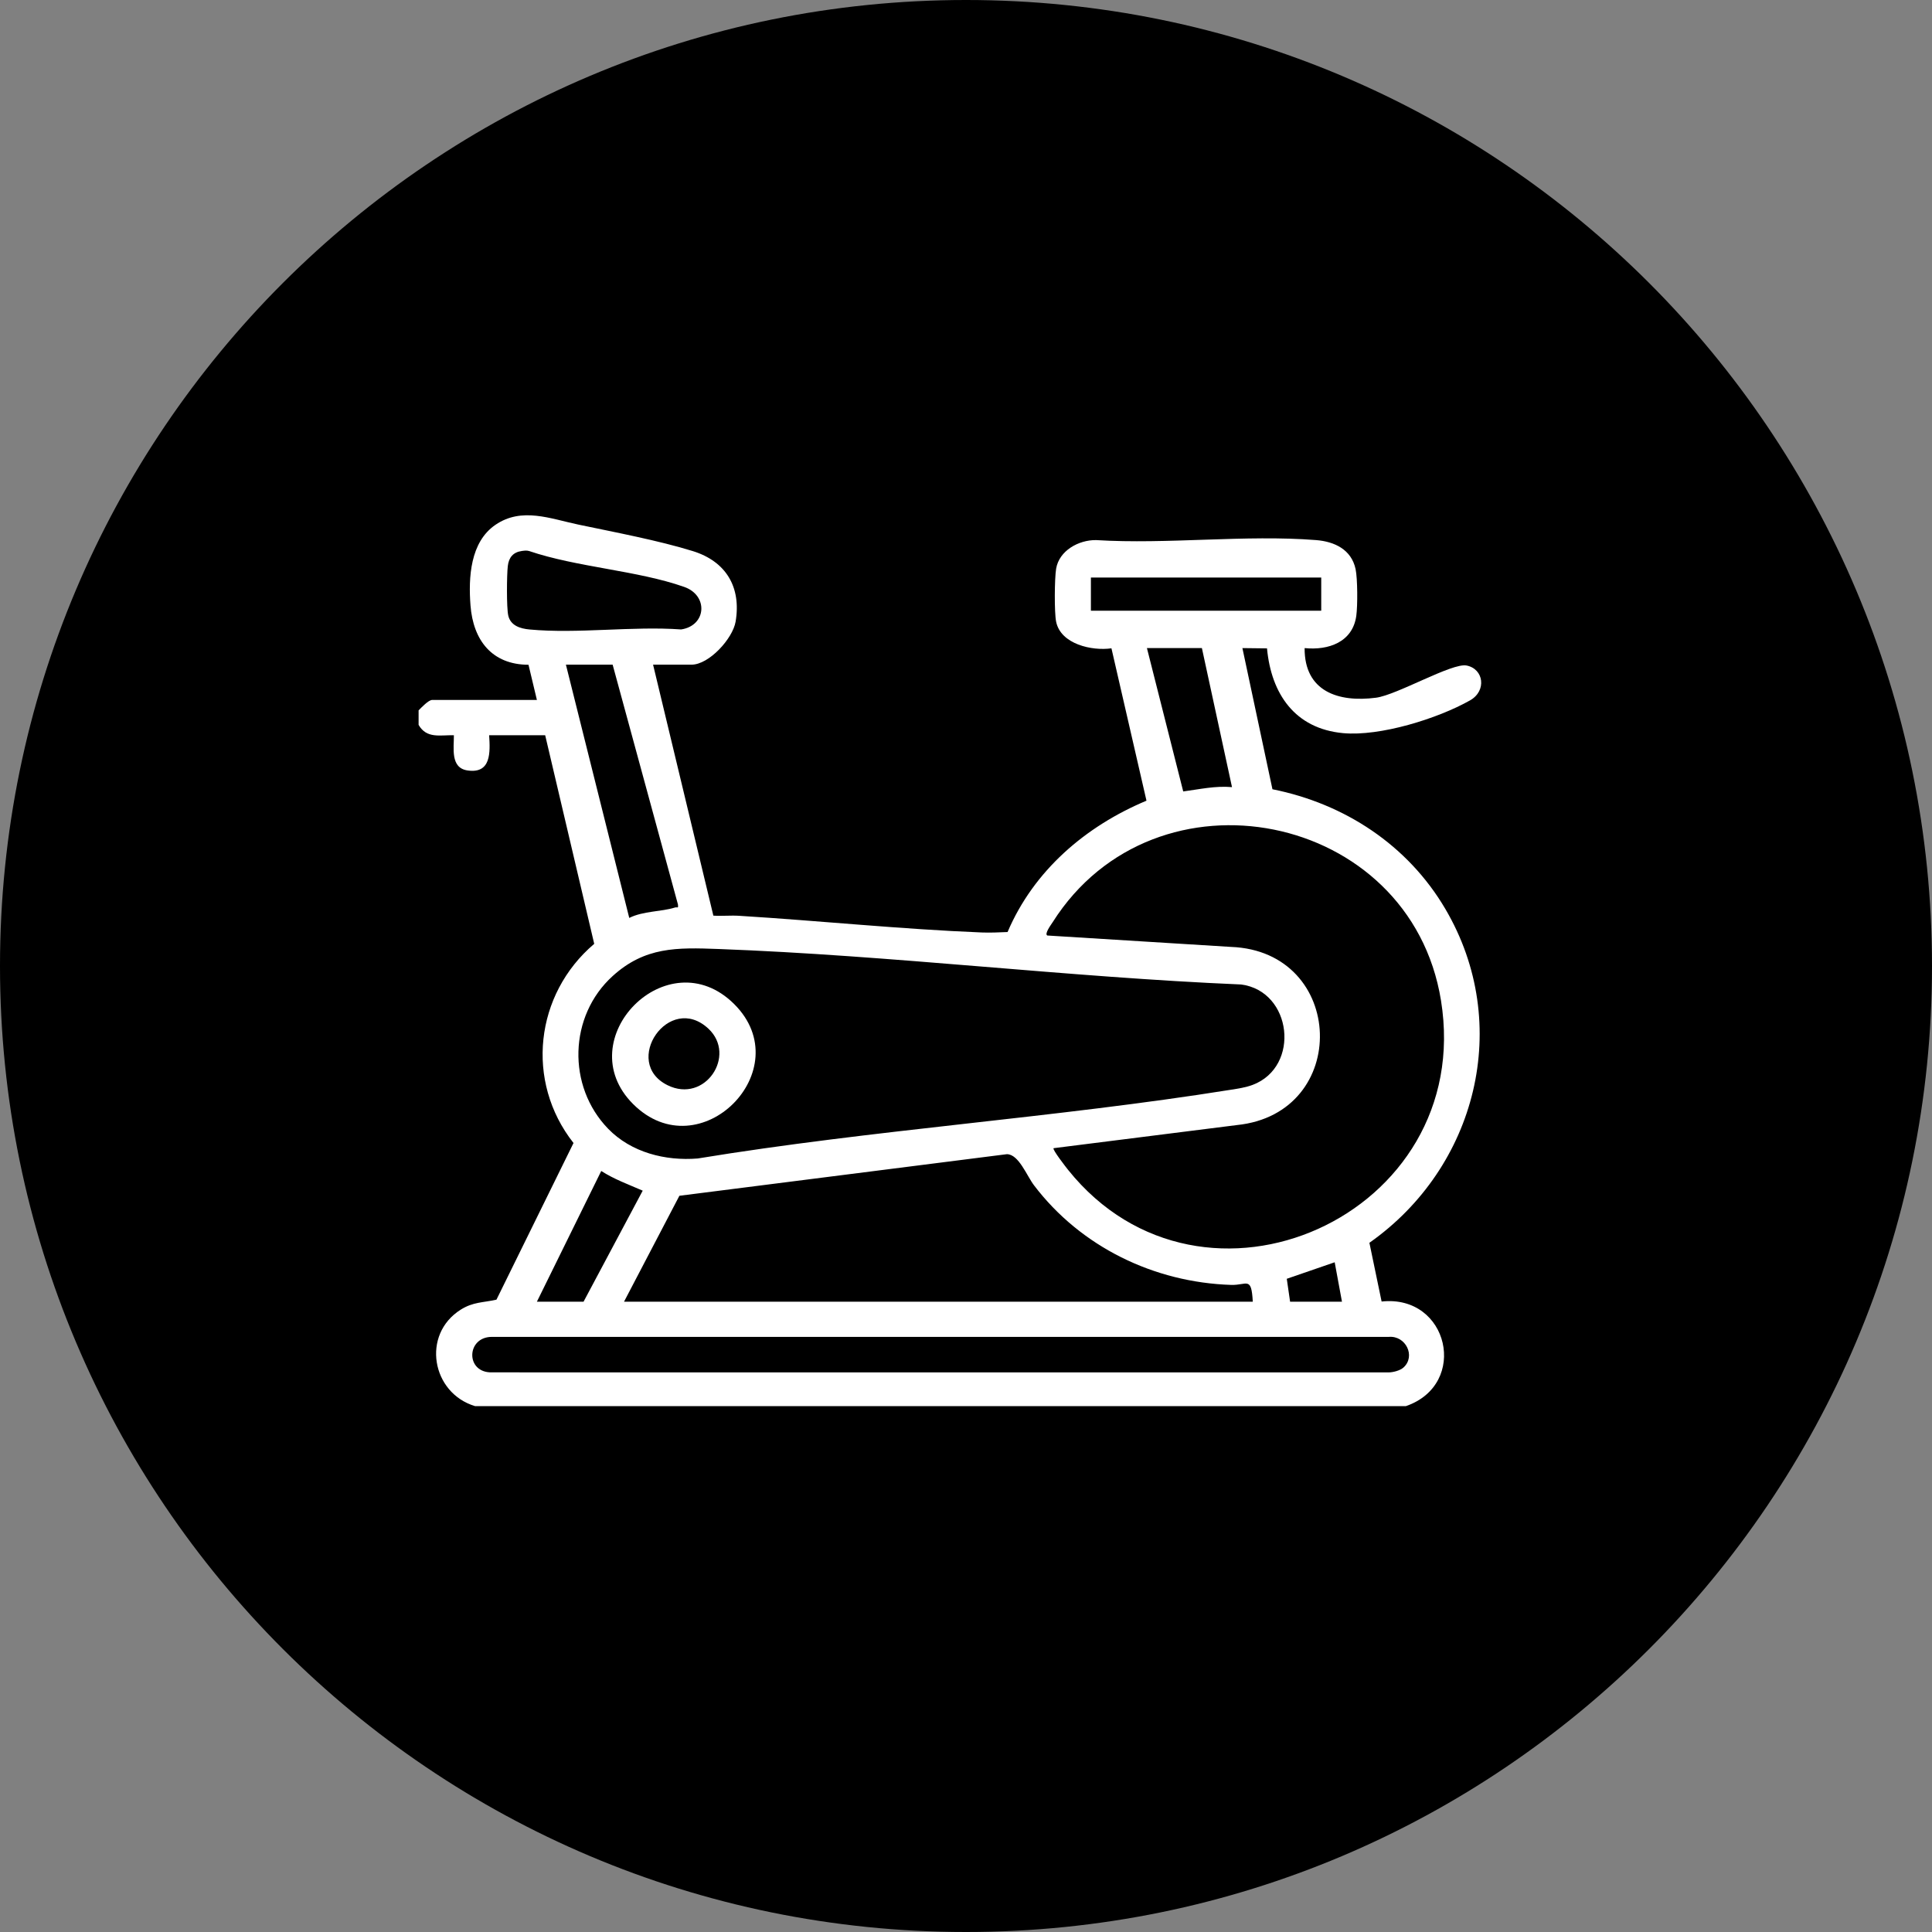
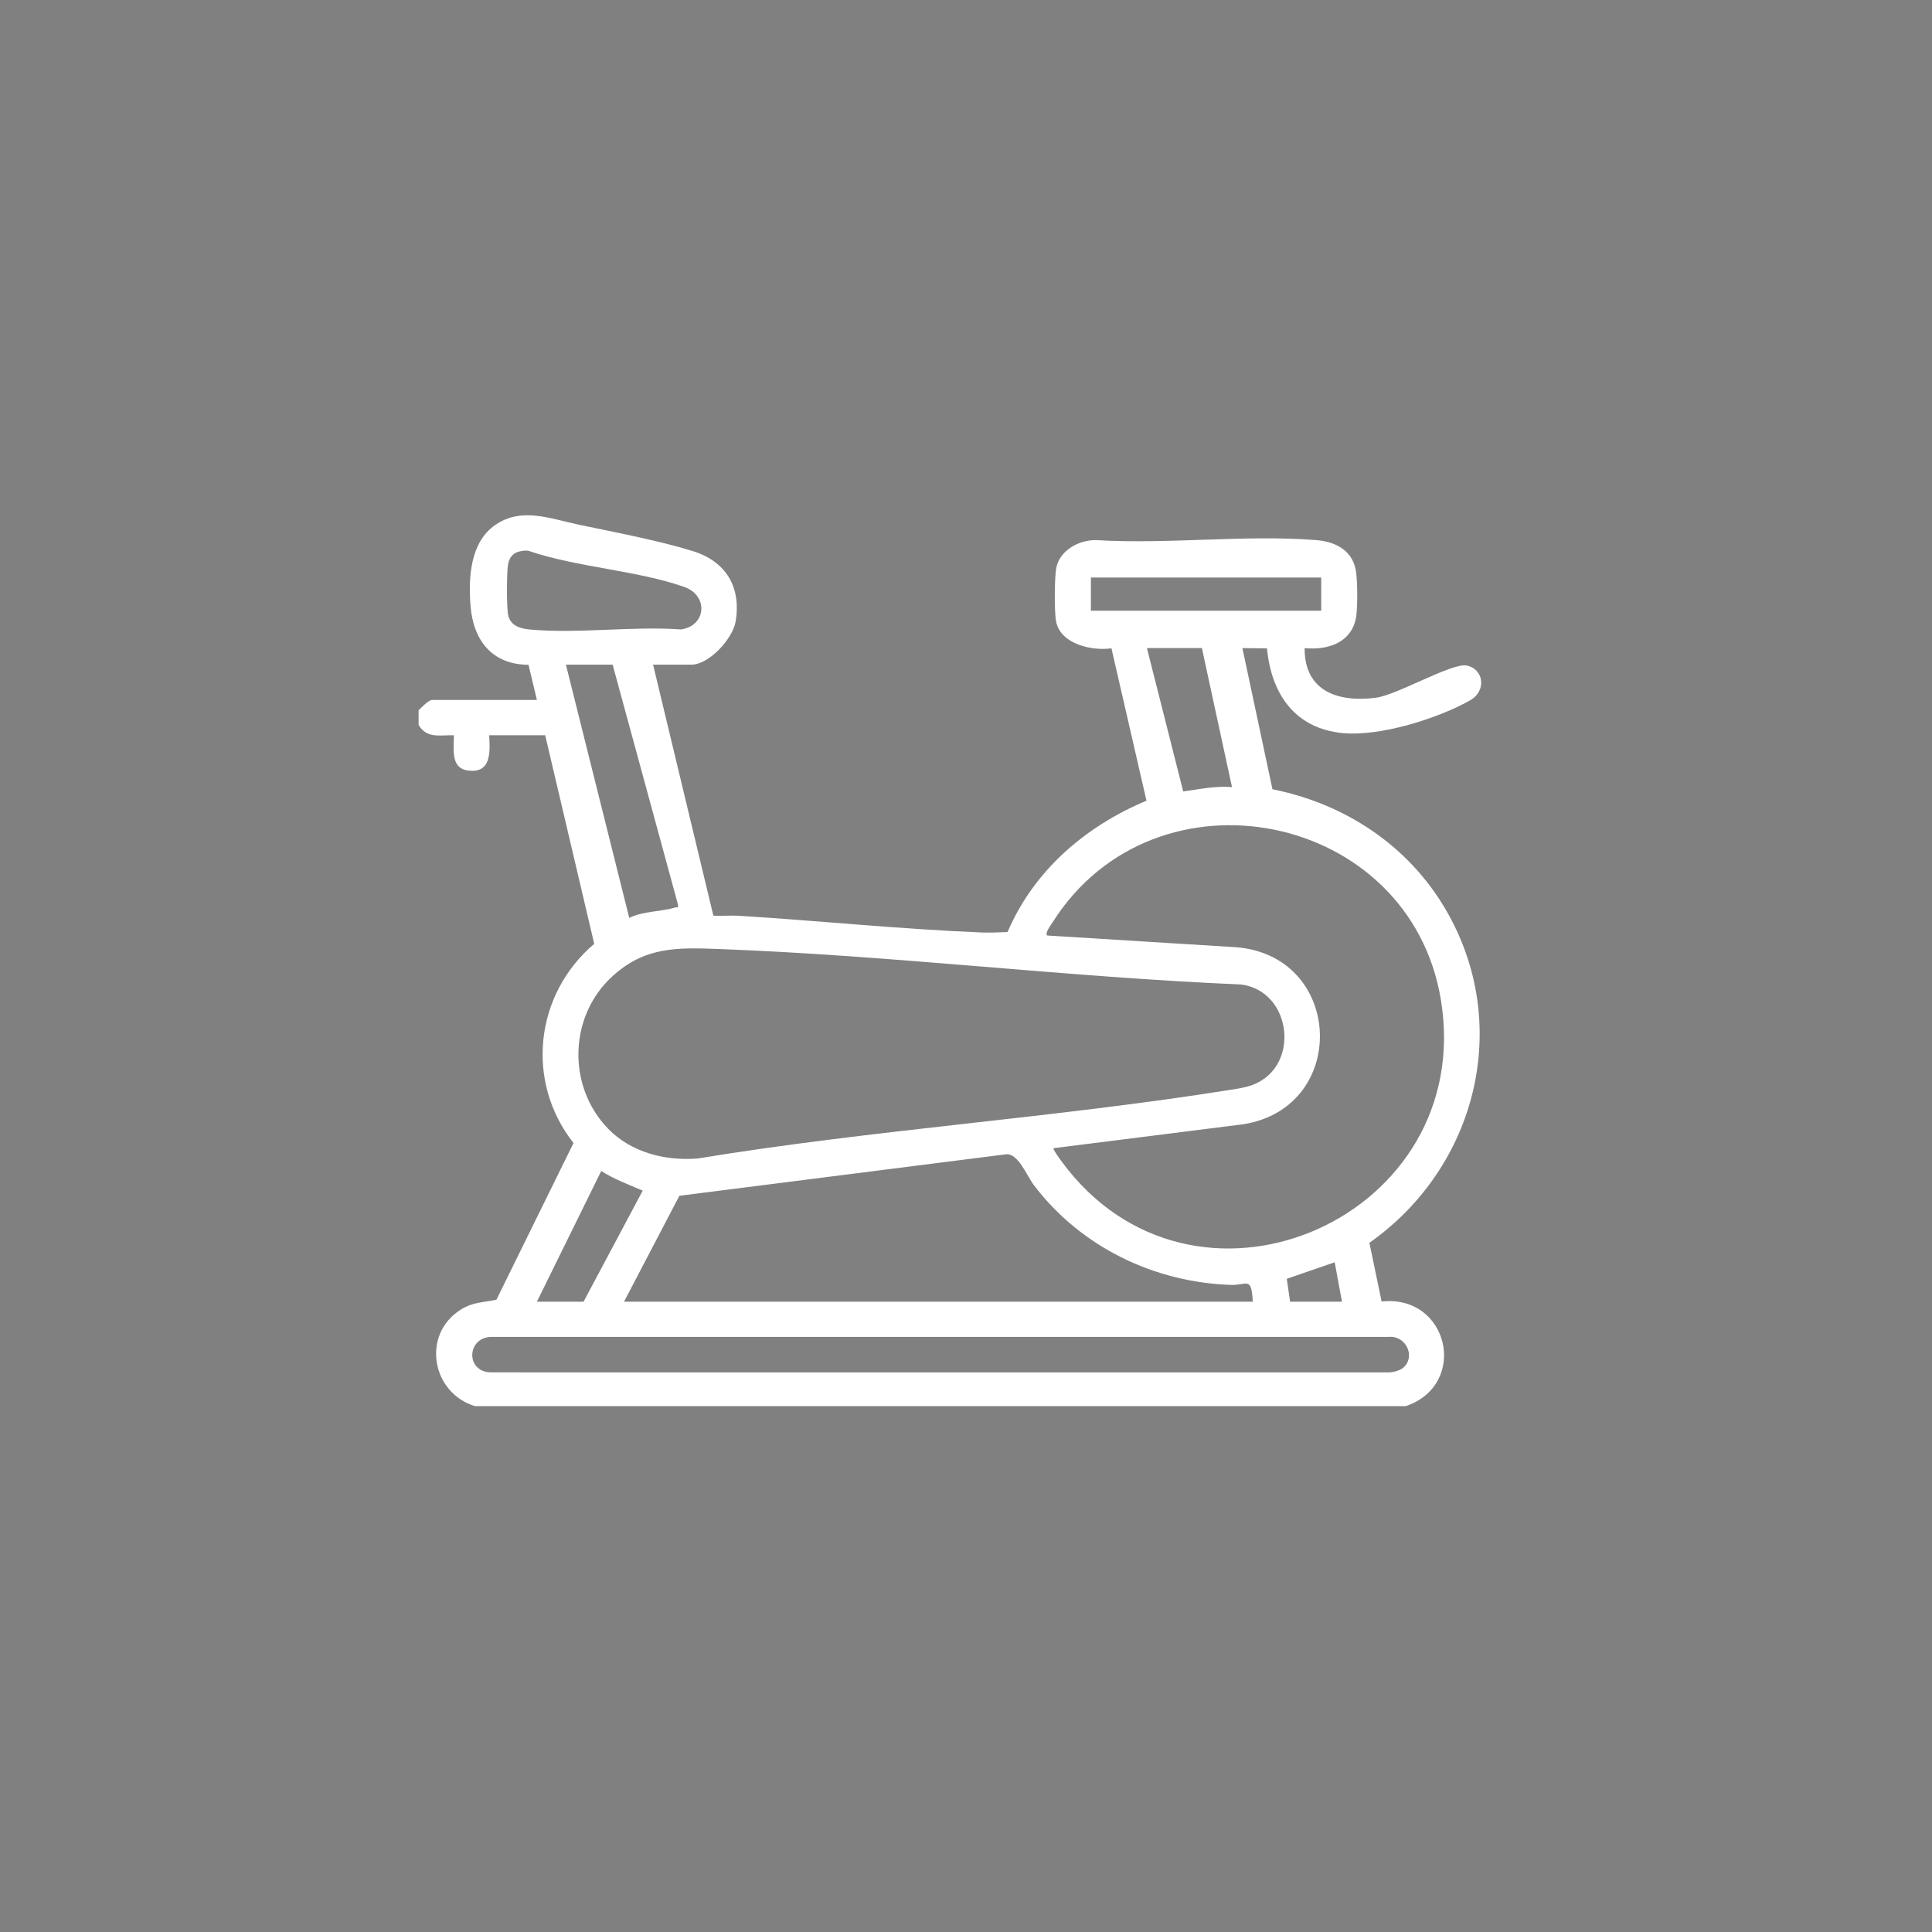
<svg xmlns="http://www.w3.org/2000/svg" width="60" height="60" viewBox="0 0 60 60" fill="none">
  <rect x="0" y="0" width="60" height="60" fill="#808080" stroke="none" />
-   <path d="M30 60C46.569 60 60 46.569 60 30C60 13.431 46.569 0 30 0C13.431 0 0 13.431 0 30C0 46.569 13.431 60 30 60Z" fill="black" style="fill:black;fill-opacity:1;" />
  <path d="M43.589 42.467C43.972 42.117 43.657 41.473 43.13 41.518H15.285C14.475 41.509 14.446 42.647 15.286 42.62L43.13 42.621C43.272 42.619 43.486 42.562 43.589 42.467ZM40.065 40.425H41.676L41.45 39.201L39.962 39.714L40.065 40.425ZM16.674 40.425H18.123L19.96 36.977C19.521 36.785 19.077 36.626 18.672 36.366L16.674 40.425ZM38.906 40.425C38.864 39.621 38.726 39.919 38.236 39.904C35.84 39.828 33.564 38.722 32.113 36.812C31.886 36.514 31.639 35.847 31.27 35.844L21.099 37.136L19.38 40.425H38.906ZM18.887 35.055C19.602 35.792 20.663 36.059 21.667 35.978C27.146 35.079 32.742 34.72 38.22 33.844C38.452 33.807 38.684 33.774 38.905 33.691C40.394 33.126 40.13 30.779 38.543 30.574C33.134 30.345 27.72 29.673 22.311 29.472C21.023 29.424 20.031 29.401 19.028 30.311C17.662 31.548 17.604 33.733 18.887 35.055ZM32.72 35.658C32.673 35.697 33.117 36.264 33.172 36.333C37.356 41.548 45.833 37.755 44.751 31.069C43.799 25.189 35.876 23.612 32.692 28.639C32.644 28.715 32.427 29.002 32.525 29.053L38.228 29.407C41.8 29.541 41.959 34.578 38.413 34.94L32.72 35.658ZM19.026 20.642H17.575L19.542 28.507C19.976 28.289 20.537 28.318 20.961 28.184C21.039 28.159 21.07 28.232 21.054 28.088L19.026 20.642ZM37.326 20.127H35.619L36.746 24.579C37.253 24.512 37.744 24.399 38.261 24.445L37.326 20.127ZM41.032 17.936H33.879V18.967H41.032V17.936ZM16.207 17.111C15.934 17.149 15.801 17.313 15.77 17.581C15.738 17.86 15.729 18.865 15.784 19.115C15.856 19.432 16.161 19.523 16.445 19.549C17.936 19.689 19.64 19.439 21.153 19.548C21.94 19.43 22.006 18.493 21.248 18.227C19.798 17.716 17.918 17.618 16.43 17.112C16.354 17.09 16.283 17.101 16.207 17.111ZM13 22.061C13.084 21.977 13.307 21.738 13.42 21.738H16.674L16.413 20.645C15.28 20.642 14.695 19.885 14.612 18.805C14.545 17.937 14.6 16.834 15.389 16.297C16.204 15.742 17.088 16.108 17.963 16.292C19.064 16.523 20.467 16.788 21.52 17.116C22.544 17.436 23.026 18.229 22.845 19.306C22.756 19.831 22.023 20.642 21.474 20.642H20.282L22.154 28.436C22.419 28.454 22.69 28.424 22.956 28.441C25.463 28.596 27.983 28.858 30.492 28.959C30.756 28.969 31.028 28.956 31.291 28.945C32.106 27.034 33.711 25.66 35.605 24.866L34.517 20.134C33.913 20.221 32.941 20.007 32.799 19.307C32.74 19.021 32.749 17.96 32.799 17.662C32.893 17.099 33.498 16.767 34.037 16.773C36.258 16.91 38.677 16.6 40.873 16.773C41.442 16.818 41.969 17.064 42.099 17.674C42.162 17.974 42.164 18.812 42.121 19.123C42.01 19.943 41.254 20.203 40.516 20.127C40.507 21.472 41.562 21.822 42.734 21.668C43.391 21.581 45.095 20.579 45.545 20.668C46.08 20.772 46.178 21.454 45.653 21.751C44.647 22.319 42.858 22.875 41.709 22.768C40.216 22.629 39.479 21.549 39.348 20.136L38.584 20.127L39.517 24.511C41.761 24.959 43.721 26.247 44.886 28.227C46.993 31.807 45.859 36.254 42.528 38.596L42.907 40.42C44.991 40.194 45.626 42.99 43.663 43.668H14.752C13.404 43.264 13.081 41.445 14.309 40.672C14.696 40.428 15.008 40.456 15.418 40.362L17.811 35.497C16.303 33.584 16.612 30.875 18.454 29.312L16.931 22.833H15.191C15.225 23.368 15.255 24.034 14.52 23.927C13.981 23.849 14.099 23.235 14.096 22.833C13.663 22.825 13.251 22.945 13 22.512" fill="white" style="fill:white;fill-opacity:1;" />
-   <path d="M22.002 31.948C20.779 30.804 19.293 32.991 20.731 33.702C21.897 34.279 22.885 32.777 22.002 31.948ZM19.661 34.287C17.649 32.276 20.738 29.131 22.8 31.182C24.843 33.214 21.733 36.356 19.661 34.287Z" fill="white" style="fill:white;fill-opacity:1;" />
</svg>